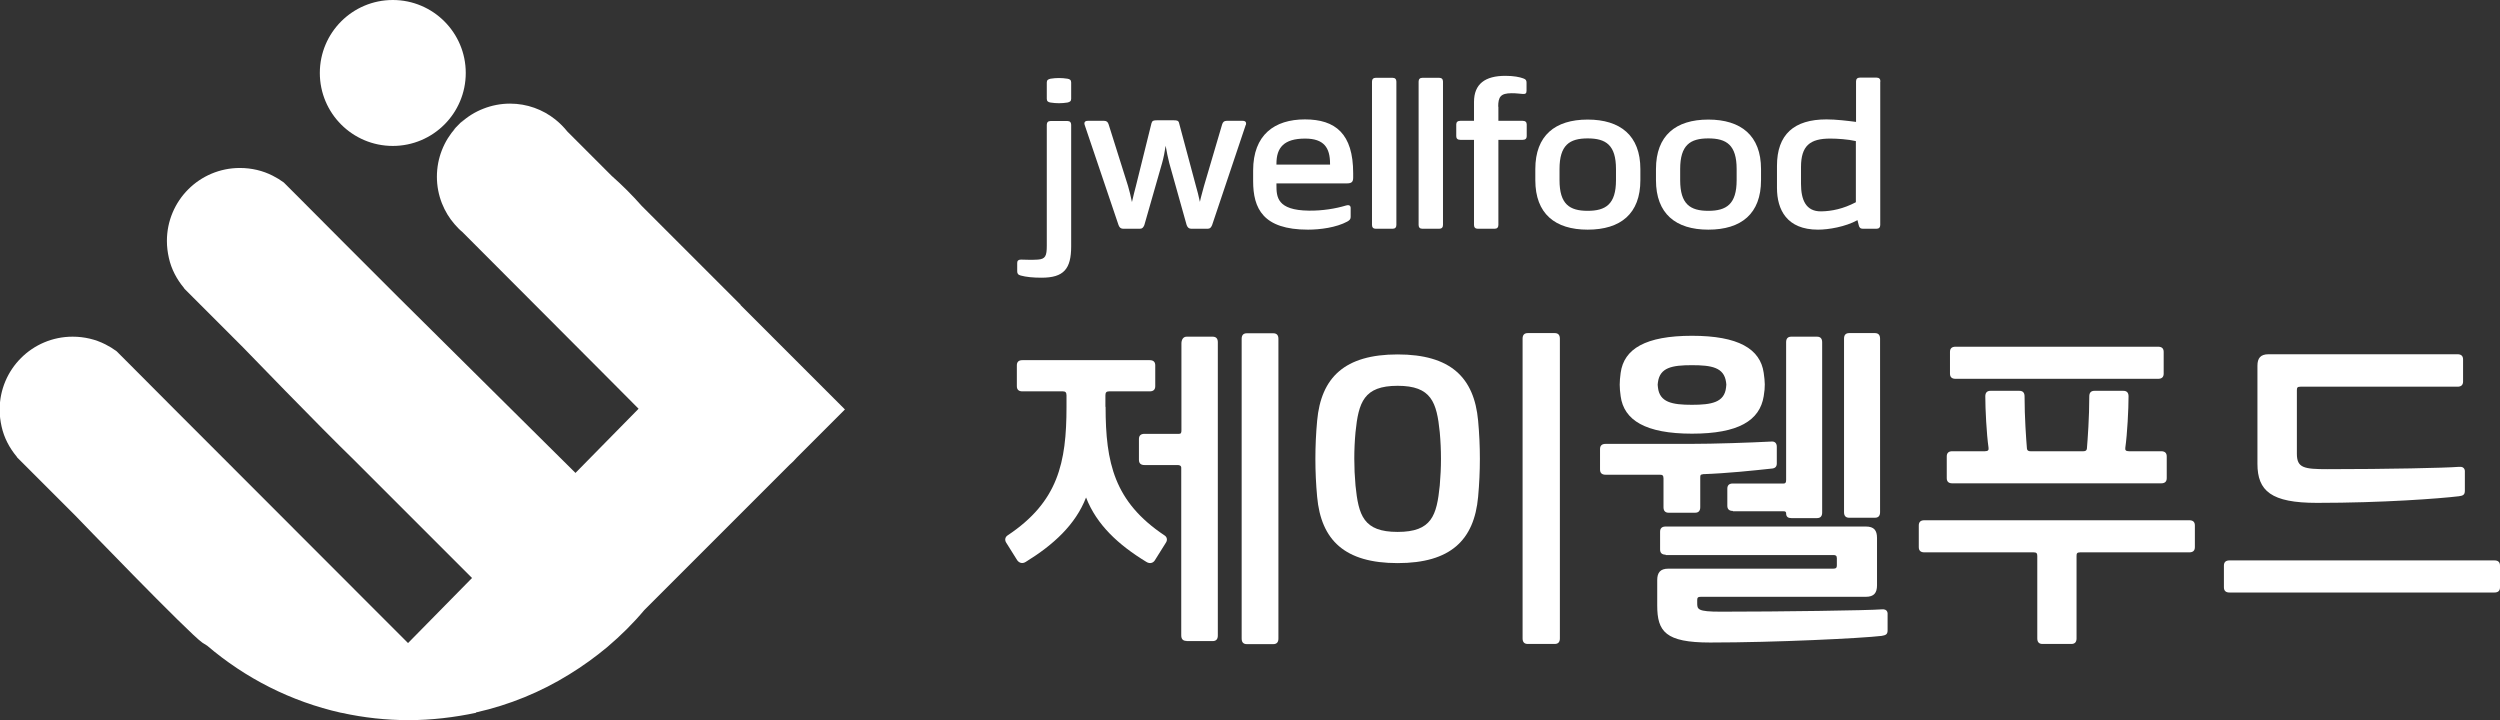
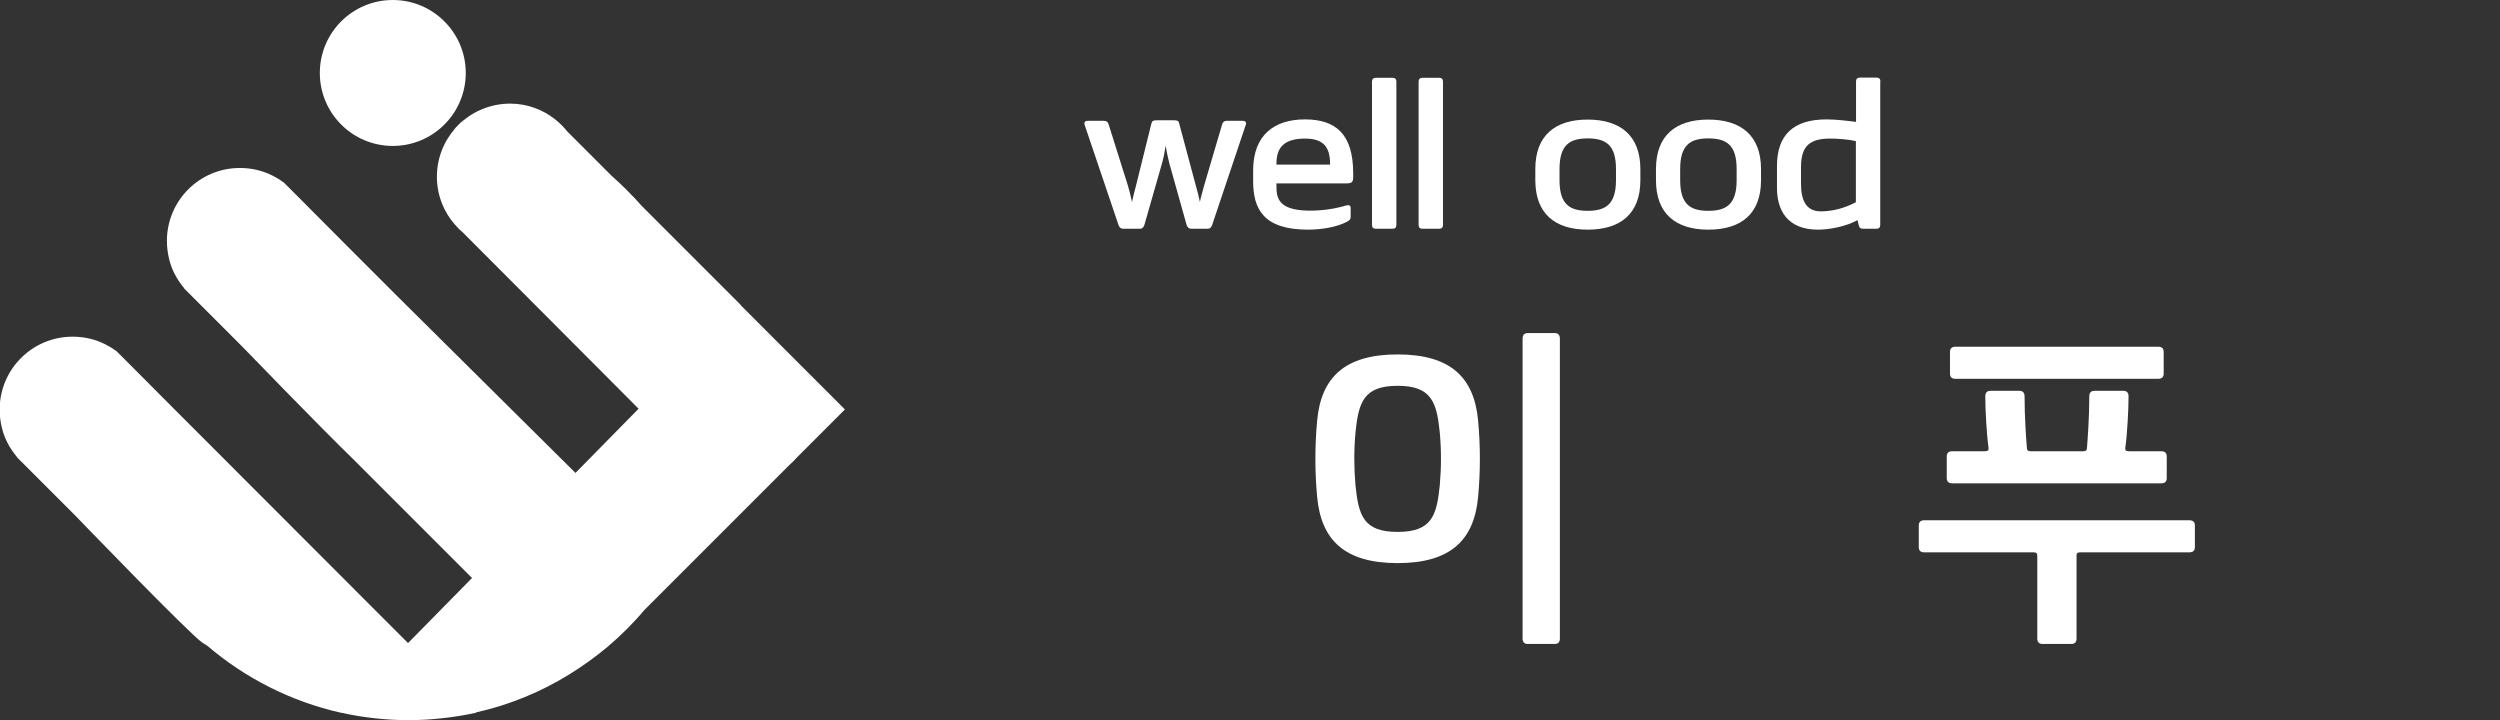
<svg xmlns="http://www.w3.org/2000/svg" id="_레이어_2" data-name="레이어 2" viewBox="0 0 139.45 40.16">
  <rect x="0" y="0" width="139.45" height="40.16" fill="#333333" stroke="none" />
  <defs>
    <style>
      .cls-1 {
        fill: #fff;
      }
    </style>
  </defs>
  <g id="_레이어_1-2" data-name="레이어 1">
    <g>
      <g>
        <path class="cls-1" d="m41.32,17.01l-5.53-5.53c-.52-.59-1.08-1.15-1.67-1.67l-2.47-2.47c-.2-.25-.43-.48-.68-.68-.69-.55-1.57-.88-2.52-.88-.52,0-1.02.1-1.48.28-.47.18-.9.45-1.27.79.05-.06.1-.11.15-.17l-.57.58s.1-.08.14-.13c-.65.72-1.05,1.68-1.05,2.73,0,.52.1,1.02.28,1.48.17.43.41.83.71,1.17.13.15.27.3.43.43l7.82,7.84,2.01,2.02-3.52,3.58-.05.05h0l.05-.05-9.85-9.77-1.37-1.37-.95-.95-.71-.71-2.57-2.58-.82-.82c-.19-.14-.4-.27-.62-.38-.55-.28-1.17-.43-1.83-.43-2.25,0-4.07,1.82-4.07,4.07,0,.33.04.64.11.95.14.63.44,1.19.84,1.67l.03.05,3.25,3.25s4.28,4.43,6.21,6.3l6.58,6.58h0s-3.57,3.63-3.57,3.63l-2.1-2.1-9.11-9.12-.95-.95-.71-.71-2.57-2.58-.82-.82c-.19-.14-.4-.27-.62-.38-.55-.28-1.17-.43-1.83-.43-2.25,0-4.07,1.82-4.07,4.07,0,.33.04.64.11.95.14.63.44,1.19.84,1.67l.03.05,3.25,3.25s6.36,6.6,7.08,7.08c.09.06.18.11.27.17h0c2.11,1.8,4.66,3.11,7.47,3.74.02,0,.04,0,.06.01,1.2.26,2.44.4,3.71.4s2.58-.16,3.75-.41v-.02c1.87-.42,3.62-1.14,5.2-2.12.75-.46,1.47-.98,2.14-1.54.74-.63,1.43-1.31,2.05-2.05l8.11-8.11c.14-.12.27-.25.39-.39l2.69-2.69-5.83-5.83Z" />
        <circle class="cls-1" cx="21.91" cy="4.07" r="4.07" />
      </g>
      <g>
        <g>
-           <path class="cls-1" d="m61.67,22.69c0,3.12.48,5.3,3.28,7.17.15.09.18.26.09.4l-.62.99c-.09.15-.28.22-.48.09-1.56-.95-2.77-2.07-3.36-3.59-.59,1.52-1.82,2.64-3.36,3.59-.2.13-.38.05-.48-.09l-.62-.99c-.09-.15-.05-.31.09-.4,2.81-1.87,3.28-4.05,3.28-7.17v-.64c0-.17-.07-.22-.2-.22h-2.26c-.2,0-.31-.09-.31-.29v-1.16c0-.2.11-.29.31-.29h7.1c.2,0,.31.09.31.29v1.16c0,.2-.11.29-.31.29h-2.27c-.15,0-.2.07-.2.22v.64Zm4.51,13.06c-.2,0-.29-.11-.29-.31v-9.35c0-.11-.09-.15-.2-.15h-1.85c-.2,0-.31-.09-.31-.29v-1.16c0-.2.11-.29.31-.29h1.93c.11,0,.13-.07.13-.2v-4.84c0-.2.09-.38.29-.38h1.45c.2,0,.29.11.29.31v16.36c0,.2-.09.31-.29.31h-1.45Zm3.37.18c-.2,0-.29-.11-.29-.31v-16.72c0-.2.09-.31.29-.31h1.47c.2,0,.29.11.29.31v16.72c0,.2-.09.31-.29.31h-1.47Z" />
          <path class="cls-1" d="m82.45,23.47c.13,1.41.13,2.82,0,4.24-.22,2.42-1.54,3.7-4.49,3.7s-4.27-1.28-4.49-3.7c-.13-1.41-.13-2.82,0-4.24.22-2.42,1.54-3.7,4.49-3.7s4.27,1.28,4.49,3.7Zm-6.84.64c-.09.99-.09,1.96,0,2.97.17,1.67.44,2.59,2.35,2.59s2.18-.92,2.35-2.59c.09-1.01.09-1.98,0-2.97-.17-1.67-.46-2.59-2.35-2.59s-2.18.92-2.35,2.59Zm9.61,11.81c-.2,0-.29-.11-.29-.31v-16.72c0-.2.09-.31.29-.31h1.5c.2,0,.29.11.29.31v16.72c0,.2-.09.31-.29.31h-1.5Z" />
-           <path class="cls-1" d="m94.97,26.46c-.13,0-.13.07-.13.2v1.63c0,.2-.09.31-.29.31h-1.47c-.2,0-.29-.11-.29-.31v-1.61c0-.17-.07-.2-.2-.2h-3.03c-.2,0-.31-.09-.31-.29v-1.14c0-.2.11-.29.31-.29h4.69c1.41,0,3.36-.07,4.55-.13.2-.02.31.09.31.29v.93c0,.2-.11.28-.31.29-1.03.11-2.42.26-3.83.31Zm-4.57-4.36c-.07-.51-.07-.77,0-1.3.18-1.34,1.39-2.07,3.98-2.07s3.81.73,4,2.07c.07.51.09.75,0,1.3-.22,1.36-1.41,2.09-4,2.09s-3.8-.75-3.98-2.09Zm2.51,8.84c-.2,0-.31-.09-.31-.29v-.99c0-.2.11-.29.31-.29h11.17c.46,0,.62.22.62.64v2.64c0,.42-.17.64-.62.64h-9.21c-.15,0-.2.04-.2.18v.15c0,.37,0,.5,1.32.5,3.32,0,8.23-.07,8.97-.13.37-.04.33.27.33.27v.9c0,.22-.09.27-.33.31-1.08.13-5.9.37-9.57.37-2.49,0-2.95-.61-2.95-2.07v-1.41c0-.42.17-.64.62-.64h9.2c.15,0,.2-.05.2-.18v-.4c0-.15-.07-.18-.2-.18h-9.35Zm3.37-9.33c.02-.17.02-.15,0-.29-.11-.83-.81-.95-1.91-.95s-1.78.13-1.89.95c-.02.15-.02.13,0,.29.09.83.79.97,1.89.97s1.82-.13,1.91-.97Zm.38,6.89c-.2,0-.31-.09-.31-.29v-.95c0-.2.11-.29.31-.29h2.84c.09,0,.13-.05.13-.2v-7.68c0-.2.09-.31.29-.31h1.43c.2,0,.29.11.29.31v9.5c0,.2-.09.31-.29.31h-1.43c-.18,0-.28-.07-.29-.24v-.05c-.02-.07-.05-.09-.13-.09h-2.84Zm6.49.38c-.2,0-.29-.11-.29-.31v-9.68c0-.2.09-.31.29-.31h1.43c.2,0,.29.11.29.31v9.68c0,.2-.09.31-.29.31h-1.43Z" />
          <path class="cls-1" d="m107.34,30.81c-.2,0-.31-.09-.31-.29v-1.21c0-.2.11-.29.31-.29h14.78c.2,0,.31.09.31.29v1.21c0,.2-.11.29-.31.29h-6.09c-.18,0-.2.07-.2.2v4.6c0,.2-.09.31-.29.31h-1.61c-.2,0-.29-.11-.29-.31v-4.6c0-.15-.05-.2-.2-.2h-6.09Zm1.56-3.85c-.2,0-.31-.09-.31-.29v-1.21c0-.2.11-.29.31-.29h1.82c.18,0,.22-.07.2-.2-.11-.77-.18-2.15-.18-2.86,0-.2.09-.31.29-.31h1.61c.2,0,.29.11.29.31,0,1.17.09,2.4.13,2.88,0,.07.02.18.2.18h2.95c.18,0,.2-.11.2-.18.04-.48.13-1.71.13-2.88,0-.2.09-.31.29-.31h1.61c.2,0,.29.11.29.31,0,.71-.07,2.09-.18,2.86-.02.13.02.2.2.2h1.8c.2,0,.31.09.31.29v1.21c0,.2-.11.29-.31.29h-11.66Zm.18-5.83c-.2,0-.31-.09-.31-.29v-1.21c0-.2.11-.29.31-.29h11.3c.2,0,.31.09.31.29v1.21c0,.2-.11.29-.31.29h-11.3Z" />
-           <path class="cls-1" d="m124.36,33.05c-.2,0-.31-.09-.31-.29v-1.21c0-.2.11-.29.31-.29h14.78c.2,0,.31.09.31.29v1.21c0,.2-.11.29-.31.29h-14.78Zm1.56-12.65c0-.42.17-.64.62-.64h10.54c.2,0,.31.09.31.29v1.23c0,.2-.11.29-.31.29h-8.76c-.17,0-.2.05-.2.2v3.54c0,.79.39.86,1.71.86,3.32,0,6.6-.07,7.33-.13.37-.04.33.28.33.28v1.05c0,.22-.09.28-.33.31-1.08.13-4.25.37-7.92.37-2.55,0-3.32-.66-3.32-2.18v-5.46Z" />
        </g>
        <g>
-           <path class="cls-1" d="m58.6,6.75h.94c.14,0,.21.08.21.21v6.78c0,1.26-.41,1.75-1.65,1.75-.47,0-.87-.04-1.16-.12-.16-.04-.2-.12-.2-.24v-.47c0-.12.07-.18.21-.18.32.01.62.02.94,0,.43-.03.5-.21.5-.78v-6.74c0-.13.07-.21.21-.21Zm.94-1.03c-.32.05-.62.05-.94,0-.14-.02-.21-.08-.21-.21v-.91c0-.13.07-.18.21-.21.32-.05.62-.05.94,0,.14.02.21.08.21.21v.91c0,.13-.07.18-.21.21Z" />
          <path class="cls-1" d="m69.49,6.96l-1.88,5.6c-.06.13-.11.2-.25.2h-.92c-.14-.01-.2-.08-.25-.21l-.97-3.46c-.07-.26-.15-.67-.2-.96-.04.28-.12.7-.2.97l-.99,3.46c-.06.13-.11.2-.25.2h-.94c-.14-.01-.2-.08-.25-.21l-1.89-5.59c-.04-.14.02-.22.18-.22h.91c.14,0,.21.07.25.2l1.08,3.43c.07.23.16.6.22.9.07-.32.16-.66.22-.89l.87-3.51c.04-.14.12-.16.29-.16h.96c.18,0,.26.02.29.16l.94,3.51c.06.2.16.58.22.88.06-.3.18-.68.23-.89l1.01-3.43c.04-.13.11-.2.25-.2h.9c.15,0,.21.08.18.22Z" />
          <path class="cls-1" d="m75.34,11.6v.5c0,.12-.05.18-.19.26-.61.33-1.51.45-2.19.45-2.51,0-3.06-1.18-3.06-2.71v-.59c0-1.99,1.19-2.85,2.89-2.85s2.69.8,2.69,3v.25c0,.24-.09.32-.36.32h-3.92v.09c0,.65.02,1.41,1.81,1.43.74.01,1.49-.11,2.08-.29.13-.04.25-.01.25.14Zm-1.15-2.47c0-.89-.34-1.4-1.39-1.4-1.19,0-1.6.51-1.6,1.4v.05h2.99v-.05Z" />
          <path class="cls-1" d="m76.53,4.55c0-.13.07-.21.21-.21h.94c.14,0,.21.08.21.21v8c0,.13-.07.21-.21.21h-.94c-.14,0-.21-.08-.21-.21V4.55Z" />
          <path class="cls-1" d="m79.13,4.55c0-.13.07-.21.21-.21h.94c.14,0,.21.08.21.21v8c0,.13-.07.21-.21.21h-.94c-.14,0-.21-.08-.21-.21V4.55Z" />
-           <path class="cls-1" d="m83.58,5.95v.79h1.36c.14,0,.22.07.22.2v.66c0,.13-.08.2-.22.2h-1.36v4.75c0,.13-.07.21-.21.21h-.94c-.14,0-.21-.08-.21-.21v-4.75h-.77c-.14,0-.22-.07-.22-.2v-.66c0-.13.08-.2.22-.2h.77v-1.05c0-1.01.62-1.46,1.75-1.46.47,0,.8.07.99.14.15.05.19.11.19.24v.46c0,.15-.07.18-.22.17-.19-.01-.32-.04-.61-.04-.62,0-.75.21-.75.75Z" />
          <path class="cls-1" d="m88.56,12.81c-1.82,0-2.92-.89-2.92-2.76v-.62c0-1.87,1.1-2.76,2.92-2.76s2.94.89,2.94,2.76v.62c0,1.87-1.1,2.76-2.94,2.76Zm0-5.09c-1.01,0-1.57.37-1.57,1.71v.62c0,1.34.56,1.71,1.57,1.71s1.58-.37,1.58-1.71v-.62c0-1.34-.56-1.71-1.58-1.71Z" />
          <path class="cls-1" d="m95.29,12.81c-1.82,0-2.92-.89-2.92-2.76v-.62c0-1.87,1.1-2.76,2.92-2.76s2.94.89,2.94,2.76v.62c0,1.87-1.1,2.76-2.94,2.76Zm0-5.09c-1.01,0-1.57.37-1.57,1.71v.62c0,1.34.56,1.71,1.57,1.71s1.58-.37,1.58-1.71v-.62c0-1.34-.56-1.71-1.58-1.71Z" />
          <path class="cls-1" d="m104.88,4.55v8c0,.13-.07.21-.21.21h-.76c-.14,0-.2-.07-.23-.2l-.07-.28c-.67.37-1.61.53-2.2.53-1.74,0-2.29-1.11-2.29-2.33v-1.23c0-1.75.95-2.59,2.76-2.59.54,0,1.19.08,1.65.14v-2.26c0-.13.07-.21.21-.21h.94c.14,0,.21.08.21.21Zm-3.29,7.24c.58-.01,1.23-.14,1.93-.51v-3.41c-.43-.1-1.04-.14-1.43-.14-1.13,0-1.63.4-1.63,1.59v.93c0,.88.26,1.55,1.12,1.54Z" />
        </g>
      </g>
    </g>
  </g>
</svg>